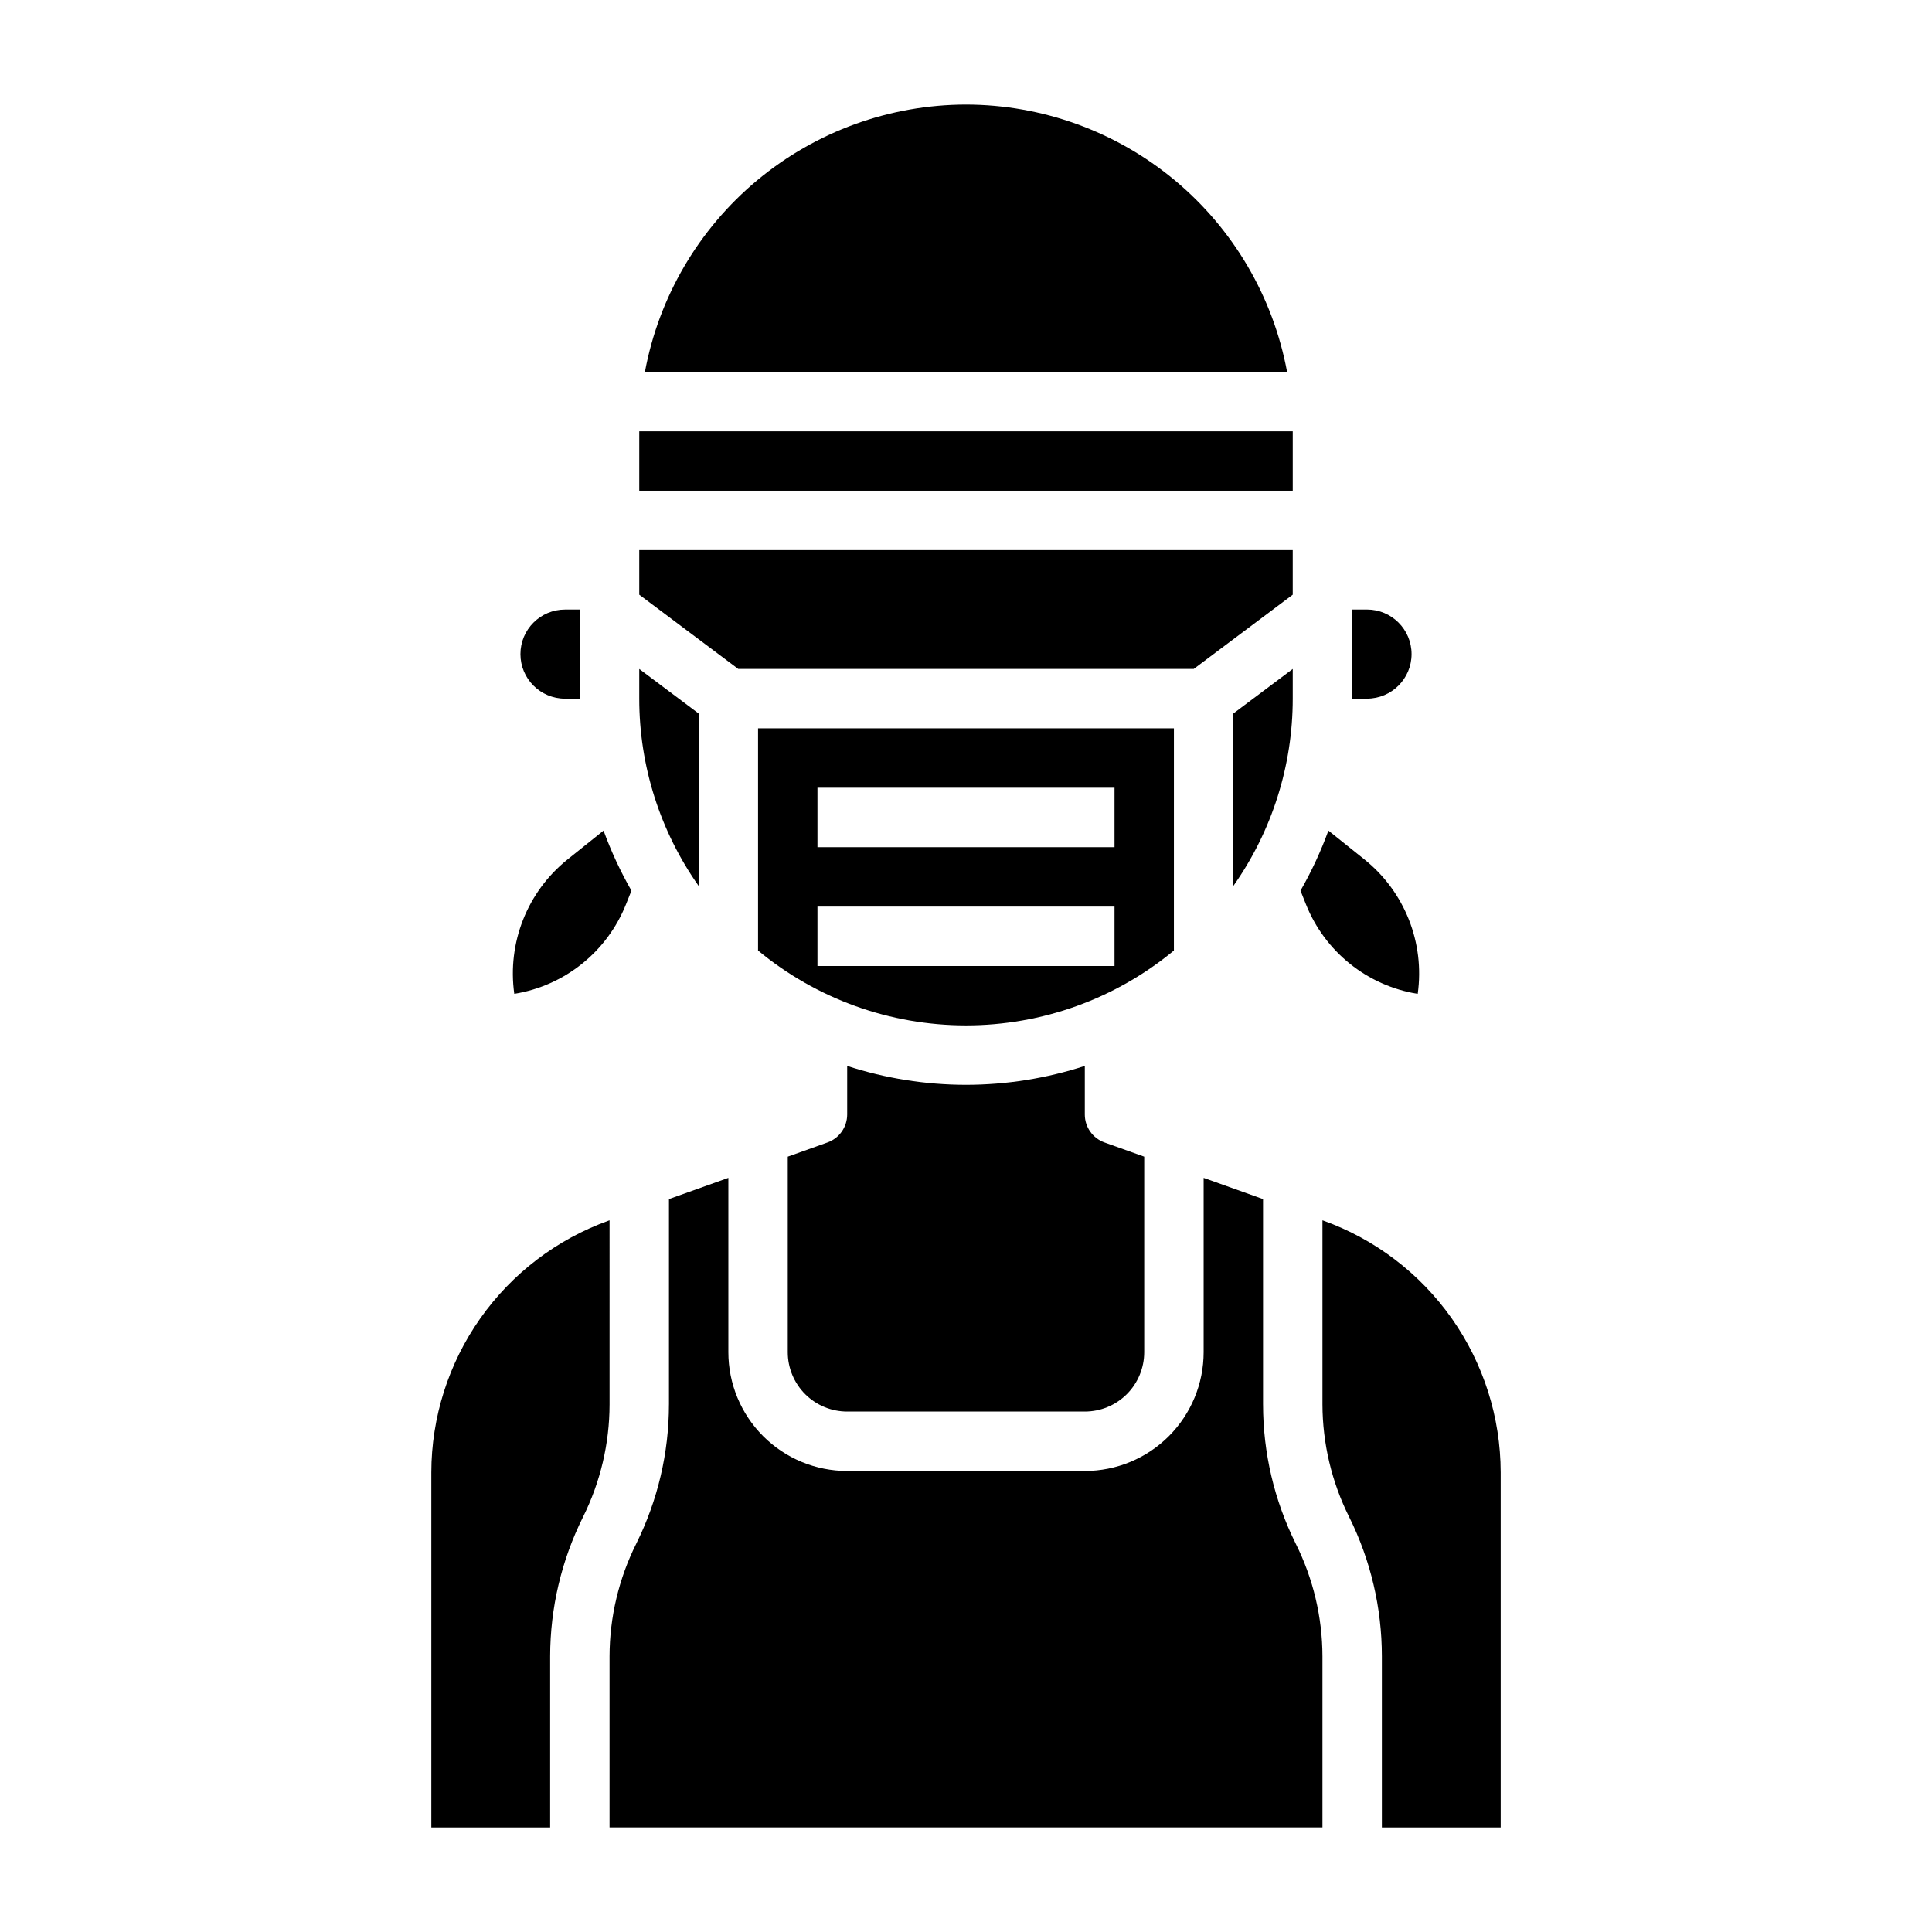
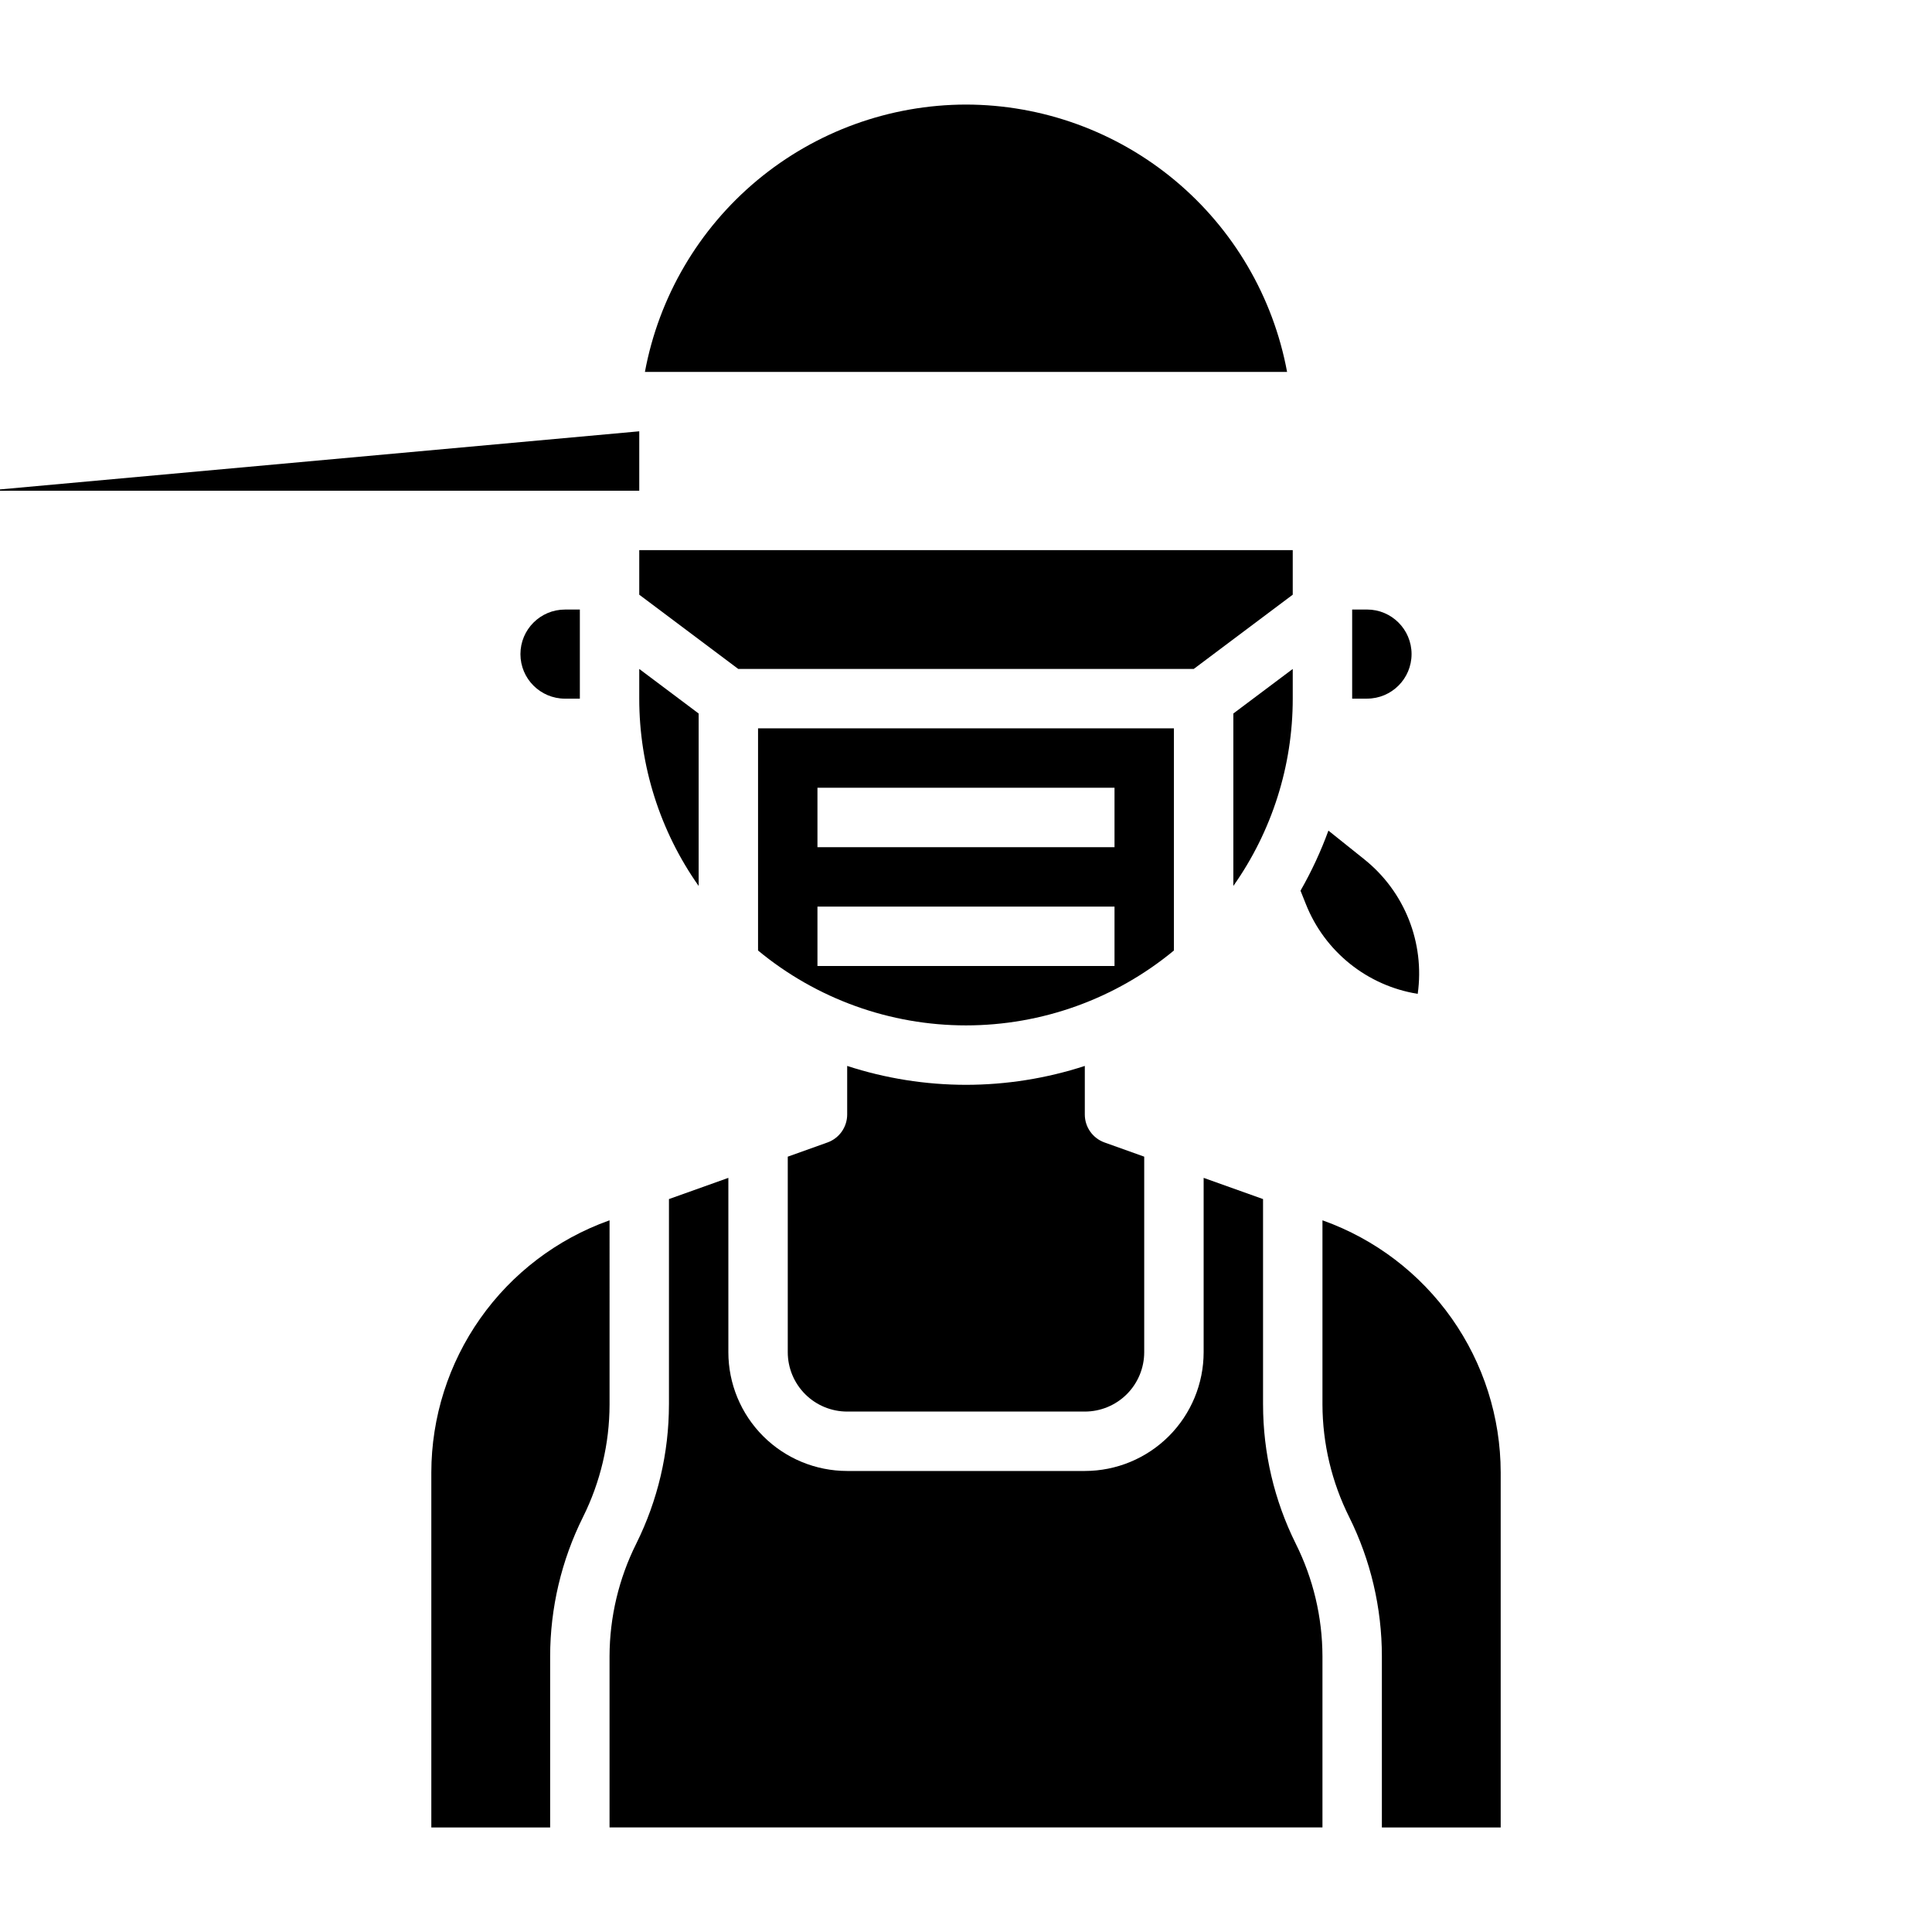
<svg xmlns="http://www.w3.org/2000/svg" fill="#000000" width="800px" height="800px" version="1.1" viewBox="144 144 512 512">
  <g>
-     <path d="m313.41 258.3h173.18v15.742h-173.18z" />
+     <path d="m313.41 258.3v15.742h-173.18z" />
    <path d="m460.35 321.28 26.238-19.68v-11.809h-173.18v11.809l26.238 19.68z" />
    <path d="m519.71 407.38c1.906-13.531-3.457-27.062-14.113-35.613l-9.555-7.644c-2.008 5.508-4.481 10.832-7.394 15.918l1.418 3.551c4.996 12.602 16.262 21.641 29.645 23.789z" />
    <path d="m518.08 317.34c0-6.523-5.285-11.809-11.809-11.809h-3.934v23.617h3.938l-0.004-0.004c6.523 0 11.809-5.285 11.809-11.805z" />
    <path d="m400 171.71c-20.223 0.031-39.793 7.129-55.332 20.066-15.535 12.941-26.062 30.902-29.758 50.781h170.18c-3.691-19.879-14.219-37.84-29.758-50.781-15.539-12.938-35.109-20.035-55.328-20.066z" />
    <path d="m400 431.49c-10.695-0.008-21.32-1.695-31.488-5.008v12.879c-0.004 3.324-2.098 6.289-5.227 7.406l-10.52 3.762v51.809c0 4.176 1.66 8.18 4.613 11.133s6.957 4.609 11.133 4.609h62.977c4.176 0 8.18-1.656 11.133-4.609 2.949-2.953 4.609-6.957 4.609-11.133v-51.809l-10.516-3.762c-3.133-1.117-5.227-4.082-5.227-7.406v-12.879c-10.168 3.312-20.797 5-31.488 5.008z" />
    <path d="m486.59 329.15v-7.871l-15.742 11.809v45.699c10.246-14.523 15.746-31.863 15.742-49.637z" />
-     <path d="m309.92 383.59 1.418-3.551c-2.91-5.086-5.387-10.41-7.391-15.918l-9.539 7.644h-0.004c-10.656 8.551-16.02 22.082-14.113 35.613 13.379-2.152 24.637-11.191 29.629-23.789z" />
    <path d="m478.72 516.22v-54.453l-15.742-5.621v46.188c0 8.352-3.32 16.359-9.223 22.266-5.906 5.902-13.918 9.223-22.266 9.223h-62.977c-8.352 0-16.363-3.32-22.266-9.223-5.906-5.906-9.223-13.914-9.223-22.266v-46.188l-15.742 5.621v54.449l-0.004 0.004c-0.004 12.789-2.969 25.406-8.66 36.863-4.629 9.262-7.055 19.473-7.082 29.828v45.375h188.93v-45.375c-0.027-10.355-2.453-20.566-7.082-29.828-5.691-11.457-8.656-24.074-8.66-36.863z" />
    <path d="m305.54 467.4-0.211 0.07h-0.004c-13.75 4.938-25.641 13.992-34.055 25.934-8.414 11.945-12.941 26.191-12.965 40.797v94.09h31.488v-45.375c0.02-12.797 2.996-25.414 8.699-36.867 4.617-9.266 7.031-19.473 7.047-29.824z" />
    <path d="m494.68 467.47-0.215-0.07v48.809c0.031 10.355 2.457 20.562 7.086 29.824 5.695 11.461 8.656 24.086 8.66 36.883v45.375h31.488v-94.09c-0.023-14.605-4.551-28.852-12.965-40.797-8.414-11.941-20.305-20.996-34.055-25.934z" />
    <path d="m329.15 333.09-15.742-11.809v7.871c-0.004 17.773 5.496 35.113 15.742 49.637z" />
    <path d="m455.1 337.02h-110.21v58.875c15.5 12.824 34.984 19.844 55.105 19.844 20.117 0 39.605-7.019 55.102-19.844zm-15.742 62.977h-78.723v-15.746h78.723zm0-31.488h-78.723v-15.746h78.723z" />
    <path d="m293.73 329.15h3.938v-23.613h-3.938c-6.523 0-11.809 5.285-11.809 11.809 0 6.519 5.285 11.805 11.809 11.805z" />
  </g>
</svg>